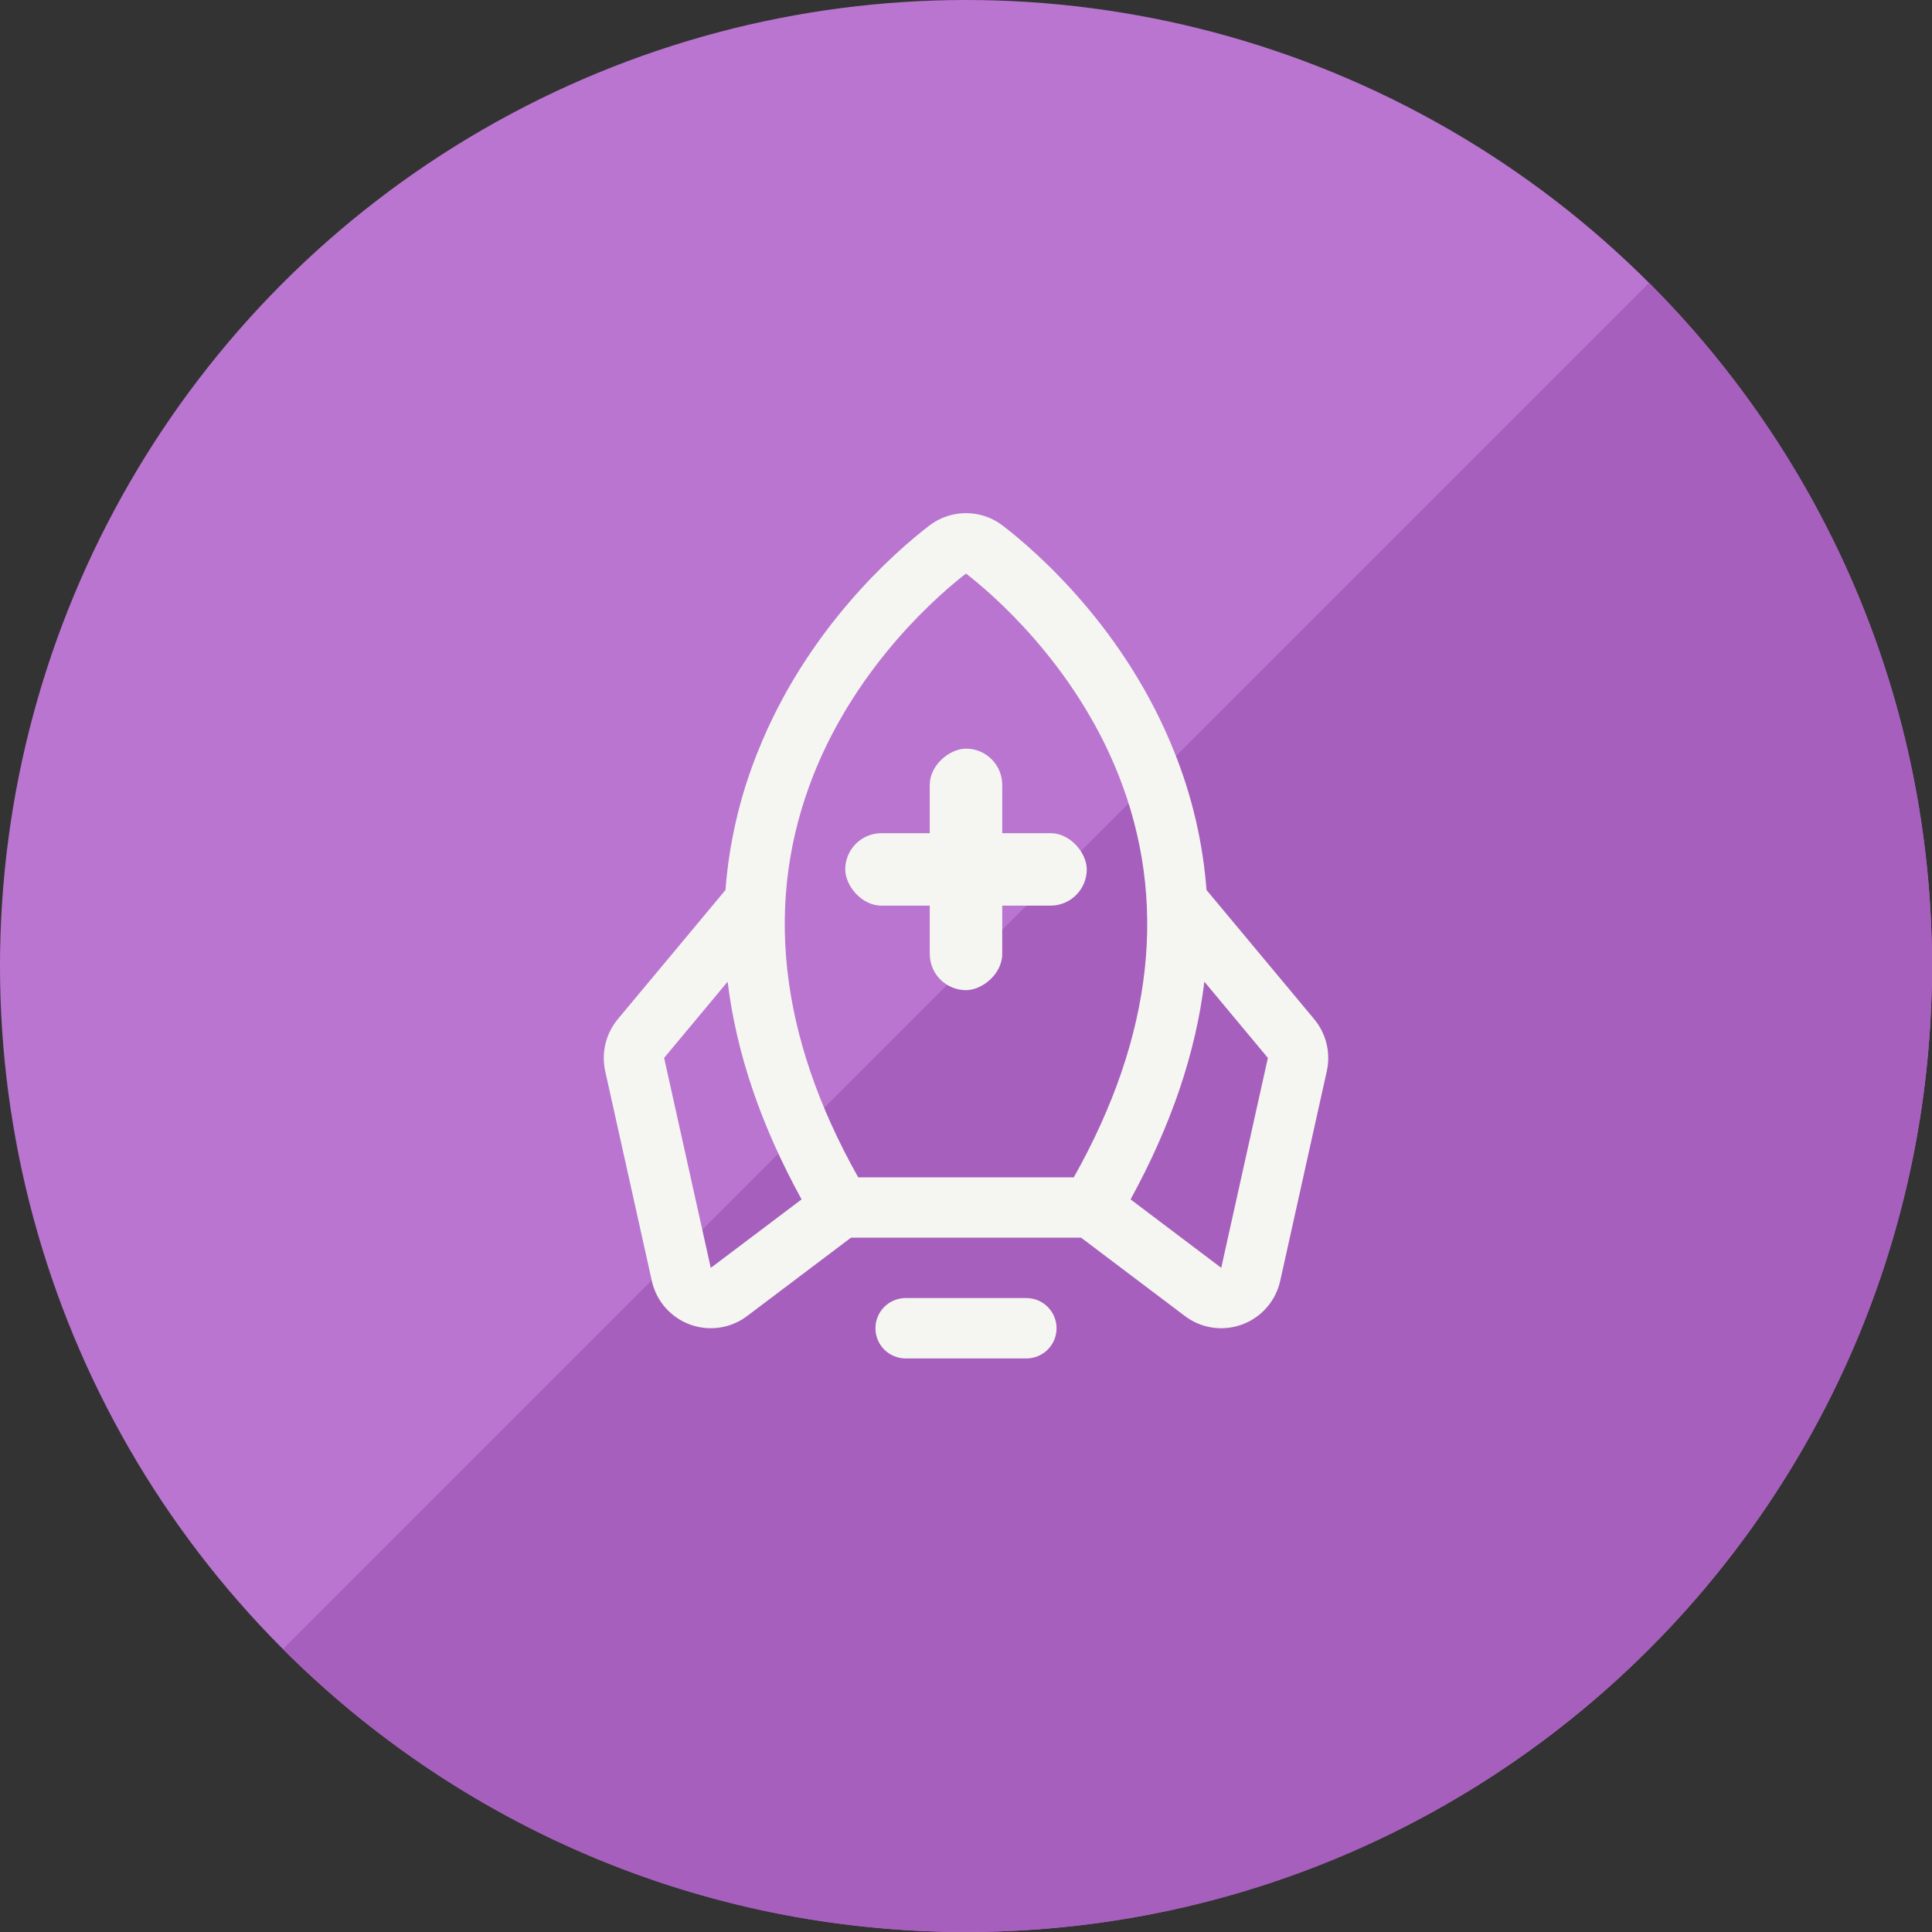
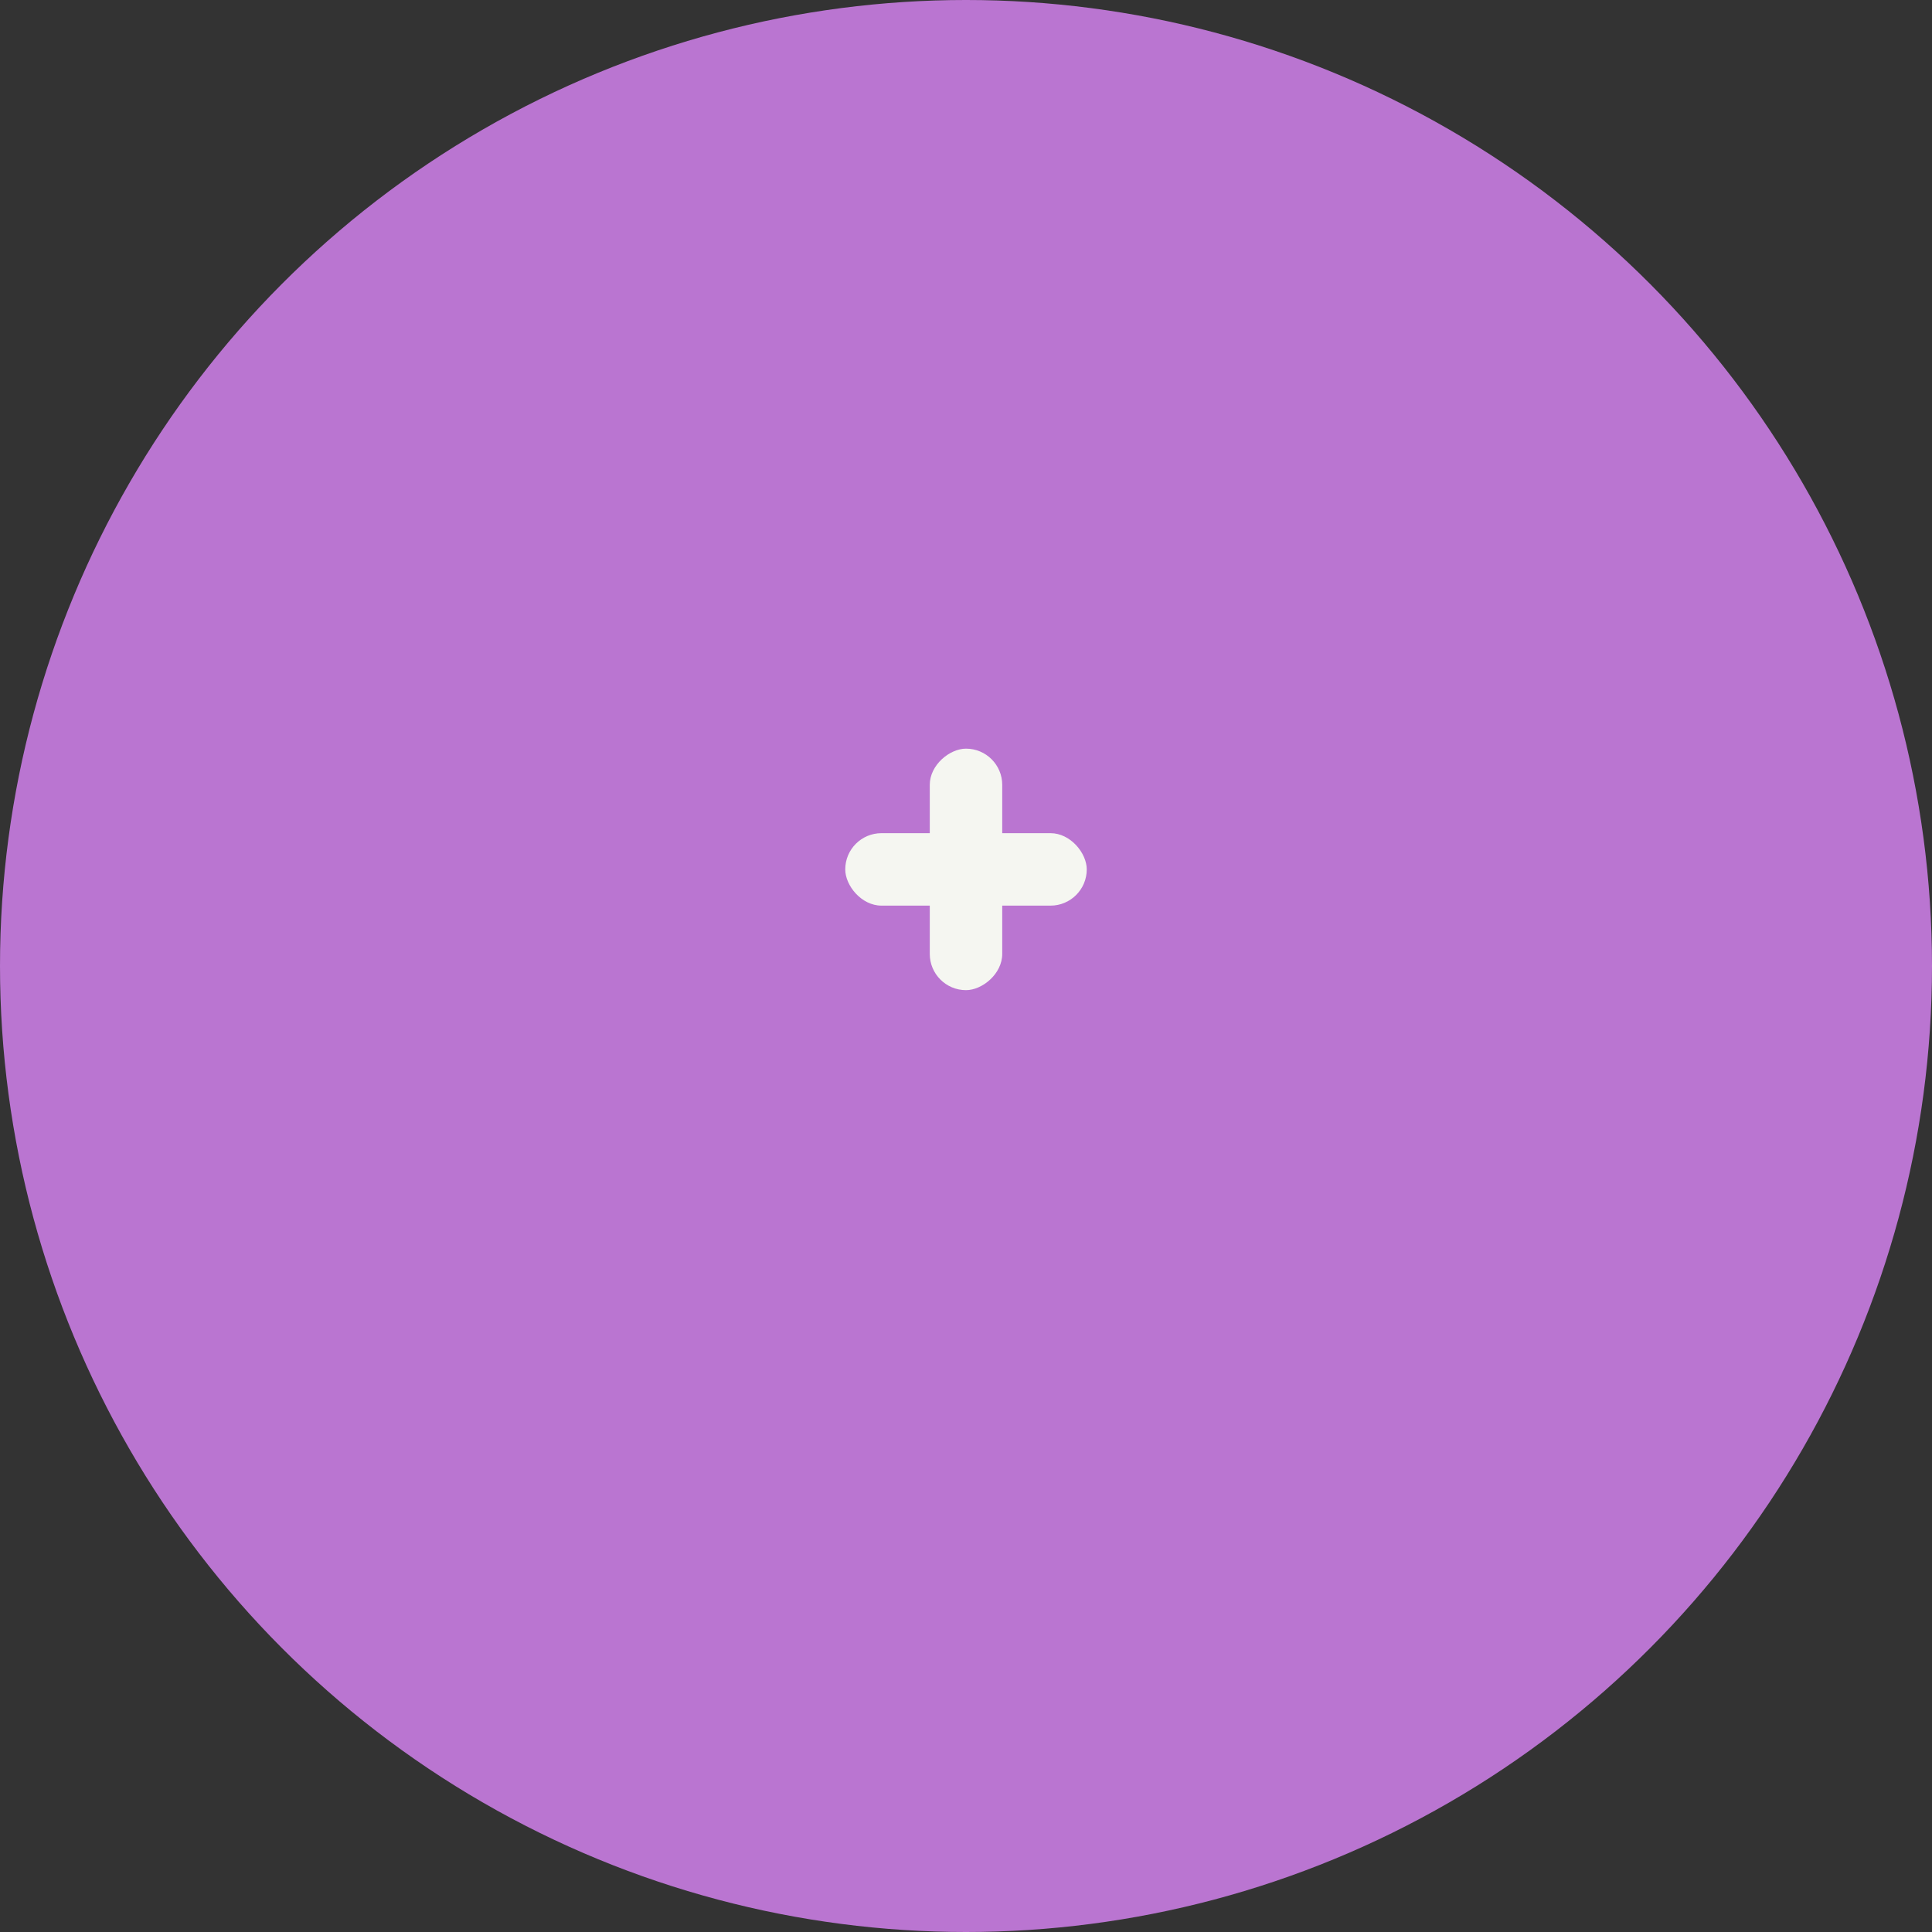
<svg xmlns="http://www.w3.org/2000/svg" width="80" height="80" viewBox="0 0 80 80" fill="none">
  <rect x="0" y="0" width="80" height="80" fill="#333333" stroke="none" />
  <circle cx="40" cy="40" r="40" fill="#BA75D1" />
-   <path fill-rule="evenodd" clip-rule="evenodd" d="M11.716 68.284C18.954 75.523 28.954 80 40 80C62.092 80 80 62.092 80 40C80 28.954 75.523 18.954 68.284 11.716L11.716 68.284Z" fill="#A65FBD" />
-   <path d="M43.75 55C43.75 55.331 43.618 55.65 43.384 55.884C43.15 56.118 42.832 56.25 42.5 56.25H37.5C37.169 56.25 36.851 56.118 36.616 55.884C36.382 55.65 36.25 55.331 36.25 55C36.25 54.669 36.382 54.35 36.616 54.116C36.851 53.882 37.169 53.75 37.5 53.75H42.5C42.832 53.75 43.15 53.882 43.384 54.116C43.618 54.35 43.75 54.669 43.75 55ZM40 37.5C40.371 37.5 40.733 37.39 41.042 37.184C41.35 36.978 41.59 36.685 41.732 36.343C41.874 36 41.911 35.623 41.839 35.259C41.767 34.895 41.588 34.561 41.326 34.299C41.064 34.037 40.73 33.858 40.366 33.786C40.002 33.714 39.625 33.751 39.283 33.893C38.94 34.035 38.647 34.275 38.441 34.583C38.235 34.892 38.125 35.254 38.125 35.625C38.125 36.122 38.323 36.599 38.674 36.951C39.026 37.303 39.503 37.5 40 37.5ZM54.941 44.348L53.01 53.041C52.918 53.453 52.723 53.836 52.443 54.153C52.163 54.47 51.808 54.711 51.41 54.853C51.011 54.995 50.584 55.034 50.166 54.966C49.749 54.898 49.356 54.725 49.024 54.464L44.767 51.25H35.236L30.977 54.464C30.644 54.725 30.251 54.898 29.834 54.966C29.416 55.034 28.989 54.995 28.591 54.853C28.192 54.711 27.837 54.47 27.557 54.153C27.277 53.836 27.082 53.453 26.991 53.041L25.059 44.348C24.978 43.975 24.982 43.589 25.072 43.218C25.162 42.846 25.335 42.501 25.578 42.206L30.041 36.853C30.19 34.886 30.642 32.953 31.38 31.123C33.395 26.07 37.005 22.9 38.469 21.772C38.907 21.432 39.446 21.248 40 21.248C40.554 21.248 41.093 21.432 41.531 21.772C42.991 22.9 46.605 26.07 48.62 31.123C49.358 32.953 49.81 34.886 49.959 36.853L54.422 42.206C54.666 42.501 54.839 42.846 54.929 43.218C55.019 43.589 55.023 43.975 54.941 44.348ZM35.536 48.75H44.464C47.764 42.884 48.381 37.269 46.299 32.05C44.461 27.444 41.014 24.531 40 23.75C38.983 24.531 35.536 27.444 33.699 32.05C31.619 37.269 32.236 42.884 35.536 48.75ZM33.192 49.664C31.51 46.607 30.489 43.602 30.13 40.65L27.5 43.806L29.431 52.5L29.459 52.48L33.192 49.664ZM52.5 43.806L49.87 40.65C49.514 43.596 48.495 46.6 46.814 49.664L50.541 52.477L50.569 52.497L52.5 43.806Z" fill="#F5F6F1" />
  <rect x="35" y="34.5" width="10" height="3" rx="1.5" fill="#F5F6F1" />
  <rect x="41.5" y="31" width="10" height="3" rx="1.5" transform="rotate(90 41.5 31)" fill="#F5F6F1" />
</svg>